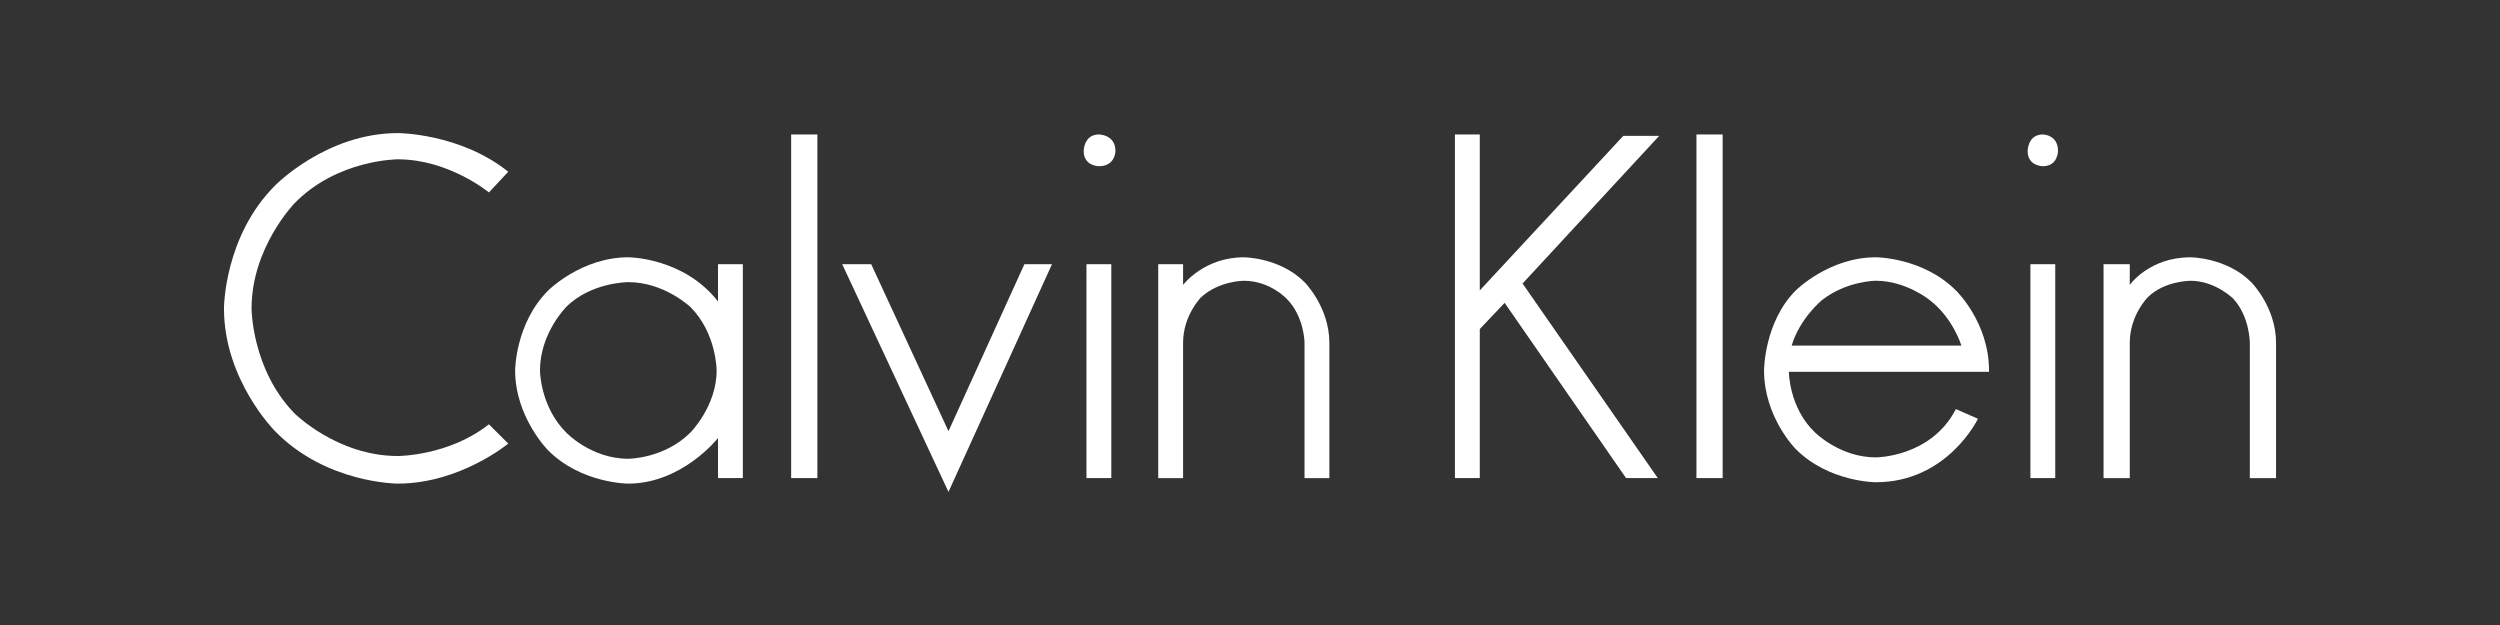
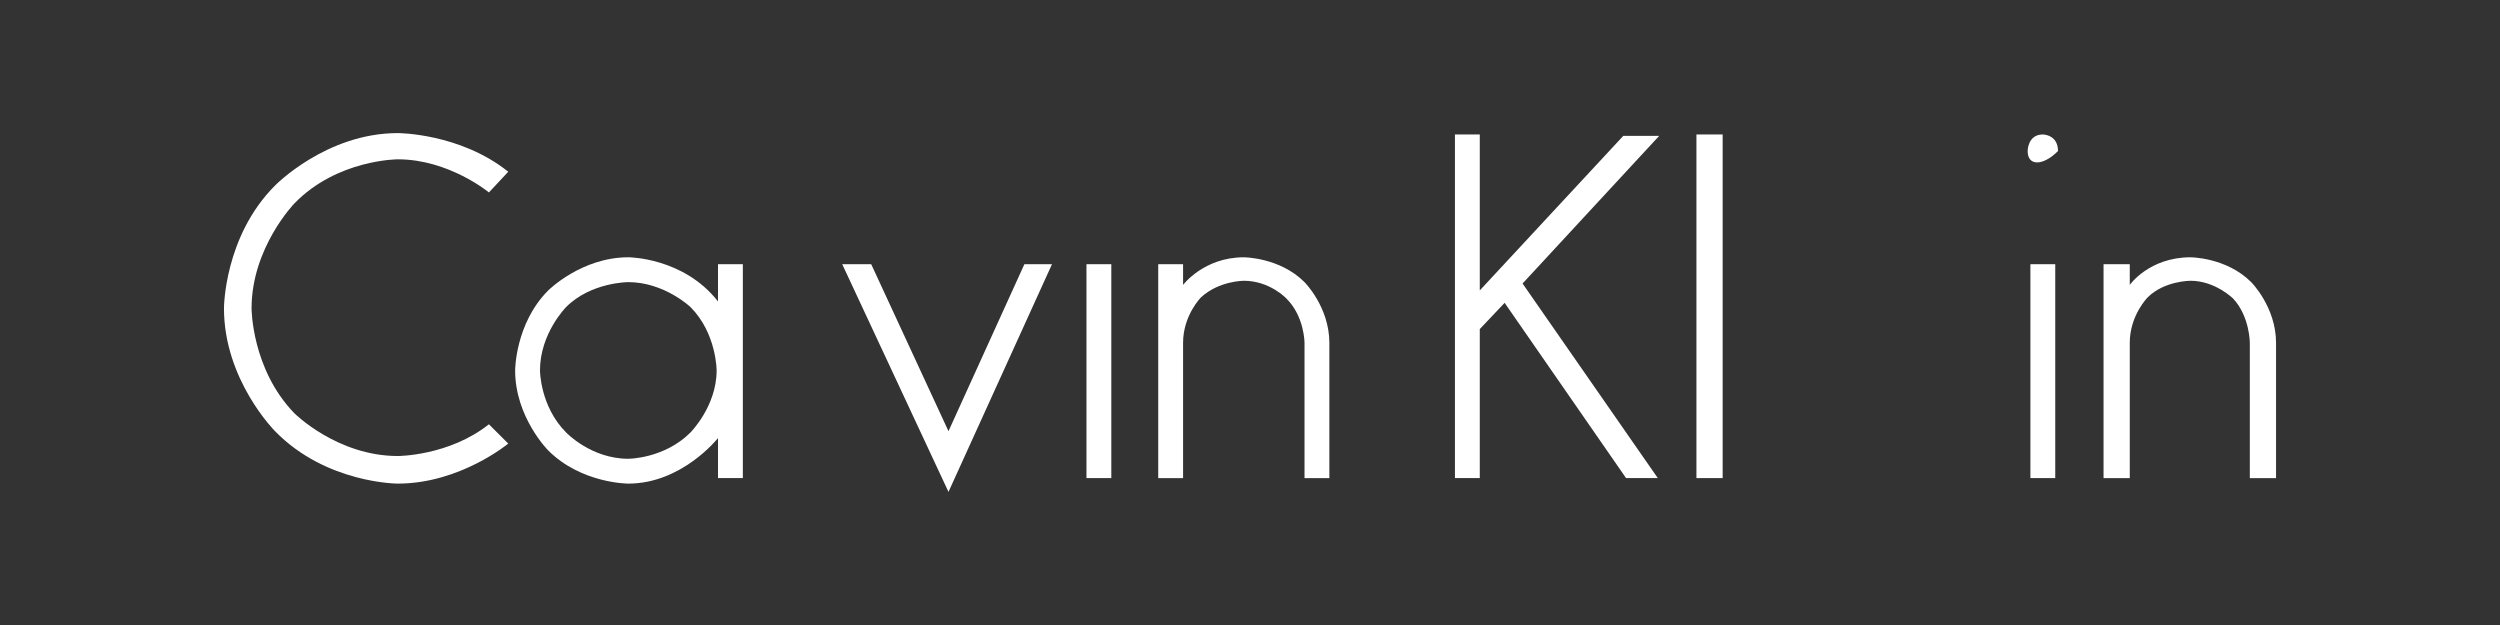
<svg xmlns="http://www.w3.org/2000/svg" width="160" height="40" viewBox="0 0 160 40" fill="none">
  <rect x="0" y="0" width="160" height="40" fill="#333333" stroke="none" />
  <path d="M31.291 12.316C31.291 12.316 28.73 10.196 25.462 10.196C25.462 10.196 21.576 10.196 18.838 13.022C18.838 13.022 16.1 15.849 16.1 19.735C16.1 19.735 16.1 23.621 18.838 26.447C18.838 26.447 21.576 29.185 25.462 29.185C25.462 29.185 28.73 29.185 31.291 27.154L32.528 28.39C32.528 28.39 29.437 30.951 25.462 30.951C25.462 30.951 20.87 30.951 17.602 27.595C17.602 27.595 14.334 24.328 14.334 19.735C14.334 19.735 14.334 15.142 17.602 11.874C17.602 11.874 20.87 8.518 25.462 8.518C25.462 8.518 29.437 8.518 32.528 10.991L31.291 12.316Z" fill="white" />
  <path d="M40.211 16.466C37.208 16.466 35.088 18.586 35.088 18.586C32.969 20.706 32.969 23.709 32.969 23.709C32.969 26.712 35.088 28.831 35.088 28.831C37.208 30.951 40.211 30.951 40.211 30.951C43.656 30.951 45.952 28.036 45.952 28.036V30.598H47.542V16.908H45.952V19.293C43.744 16.466 40.211 16.466 40.211 16.466ZM40.211 18.056C42.507 18.056 44.185 19.646 44.185 19.646C45.864 21.324 45.864 23.709 45.864 23.709C45.864 26.005 44.185 27.683 44.185 27.683C42.507 29.361 40.211 29.361 40.211 29.361C37.826 29.361 36.237 27.683 36.237 27.683C34.559 26.005 34.559 23.709 34.559 23.709C34.559 21.324 36.237 19.646 36.237 19.646C37.826 18.056 40.211 18.056 40.211 18.056Z" fill="white" />
-   <path d="M70.329 10.638C70.329 10.638 69.357 10.638 69.357 9.666C69.357 9.666 69.357 8.606 70.329 8.606C70.329 8.606 71.389 8.606 71.389 9.666C71.389 9.666 71.389 10.638 70.329 10.638Z" fill="white" />
-   <path d="M52.312 8.606V30.598H50.634V8.606H52.312Z" fill="white" />
  <path d="M60.703 27.596L65.561 16.909H67.327L60.703 31.482L53.902 16.909H55.757L60.703 27.596Z" fill="white" />
  <path d="M75.717 18.234C75.717 18.234 77.041 16.467 79.603 16.467C79.603 16.467 81.899 16.467 83.489 18.057C83.489 18.057 85.079 19.647 85.079 21.943V30.599H83.489V21.943C83.489 21.943 83.489 20.265 82.341 19.117C82.341 19.117 81.281 17.969 79.603 17.969C79.603 17.969 78.013 17.969 76.865 19.029C76.865 19.029 75.717 20.177 75.717 21.943V30.599H74.127V16.909H75.717V18.234Z" fill="white" />
  <path d="M71.124 16.909V30.598H69.534V16.909H71.124Z" fill="white" />
  <path d="M106.188 8.695L97.444 18.145L106.099 30.598H104.068L96.296 19.382L94.706 21.06V30.598H93.116V8.606H94.706V18.587L103.891 8.695H106.188Z" fill="white" />
  <path d="M110.25 8.606V30.598H108.572V8.606H110.25Z" fill="white" />
-   <path d="M120.053 16.466C117.05 16.466 114.931 18.586 114.931 18.586C112.899 20.617 112.899 23.709 112.899 23.709C112.899 26.712 114.931 28.743 114.931 28.743C117.05 30.863 120.053 30.863 120.053 30.863C124.646 30.863 126.589 26.8 126.589 26.8L125.176 26.182C123.586 29.273 120.053 29.273 120.053 29.273C117.757 29.273 116.167 27.683 116.167 27.683C114.489 26.093 114.489 23.797 114.489 23.797H127.296V23.709C127.296 20.617 125.176 18.586 125.176 18.586C123.056 16.466 120.053 16.466 120.053 16.466ZM120.053 17.968C121.996 17.968 123.498 19.204 123.498 19.204C124.999 20.352 125.529 22.119 125.529 22.119H114.666C115.196 20.352 116.609 19.204 116.609 19.204C118.199 17.968 120.053 17.968 120.053 17.968Z" fill="white" />
-   <path d="M129.769 9.666C129.769 9.666 129.769 8.606 130.74 8.606C130.74 8.606 131.712 8.606 131.712 9.666C131.712 9.666 131.712 10.638 130.74 10.638C130.74 10.638 129.769 10.638 129.769 9.666Z" fill="white" />
+   <path d="M129.769 9.666C129.769 9.666 129.769 8.606 130.74 8.606C130.74 8.606 131.712 8.606 131.712 9.666C130.74 10.638 129.769 10.638 129.769 9.666Z" fill="white" />
  <path d="M136.305 16.909V18.234C136.305 18.234 137.542 16.467 140.191 16.467C140.191 16.467 142.487 16.467 144.077 18.057C144.077 18.057 145.667 19.647 145.667 21.943V30.599H143.989V21.943C143.989 21.943 143.989 20.265 142.929 19.117C142.929 19.117 141.781 17.969 140.191 17.969C140.191 17.969 138.513 17.969 137.453 19.029C137.453 19.029 136.305 20.177 136.305 21.943V30.599H134.627V16.909H136.305Z" fill="white" />
  <path d="M131.536 16.909V30.598H129.946V16.909H131.536Z" fill="white" />
</svg>